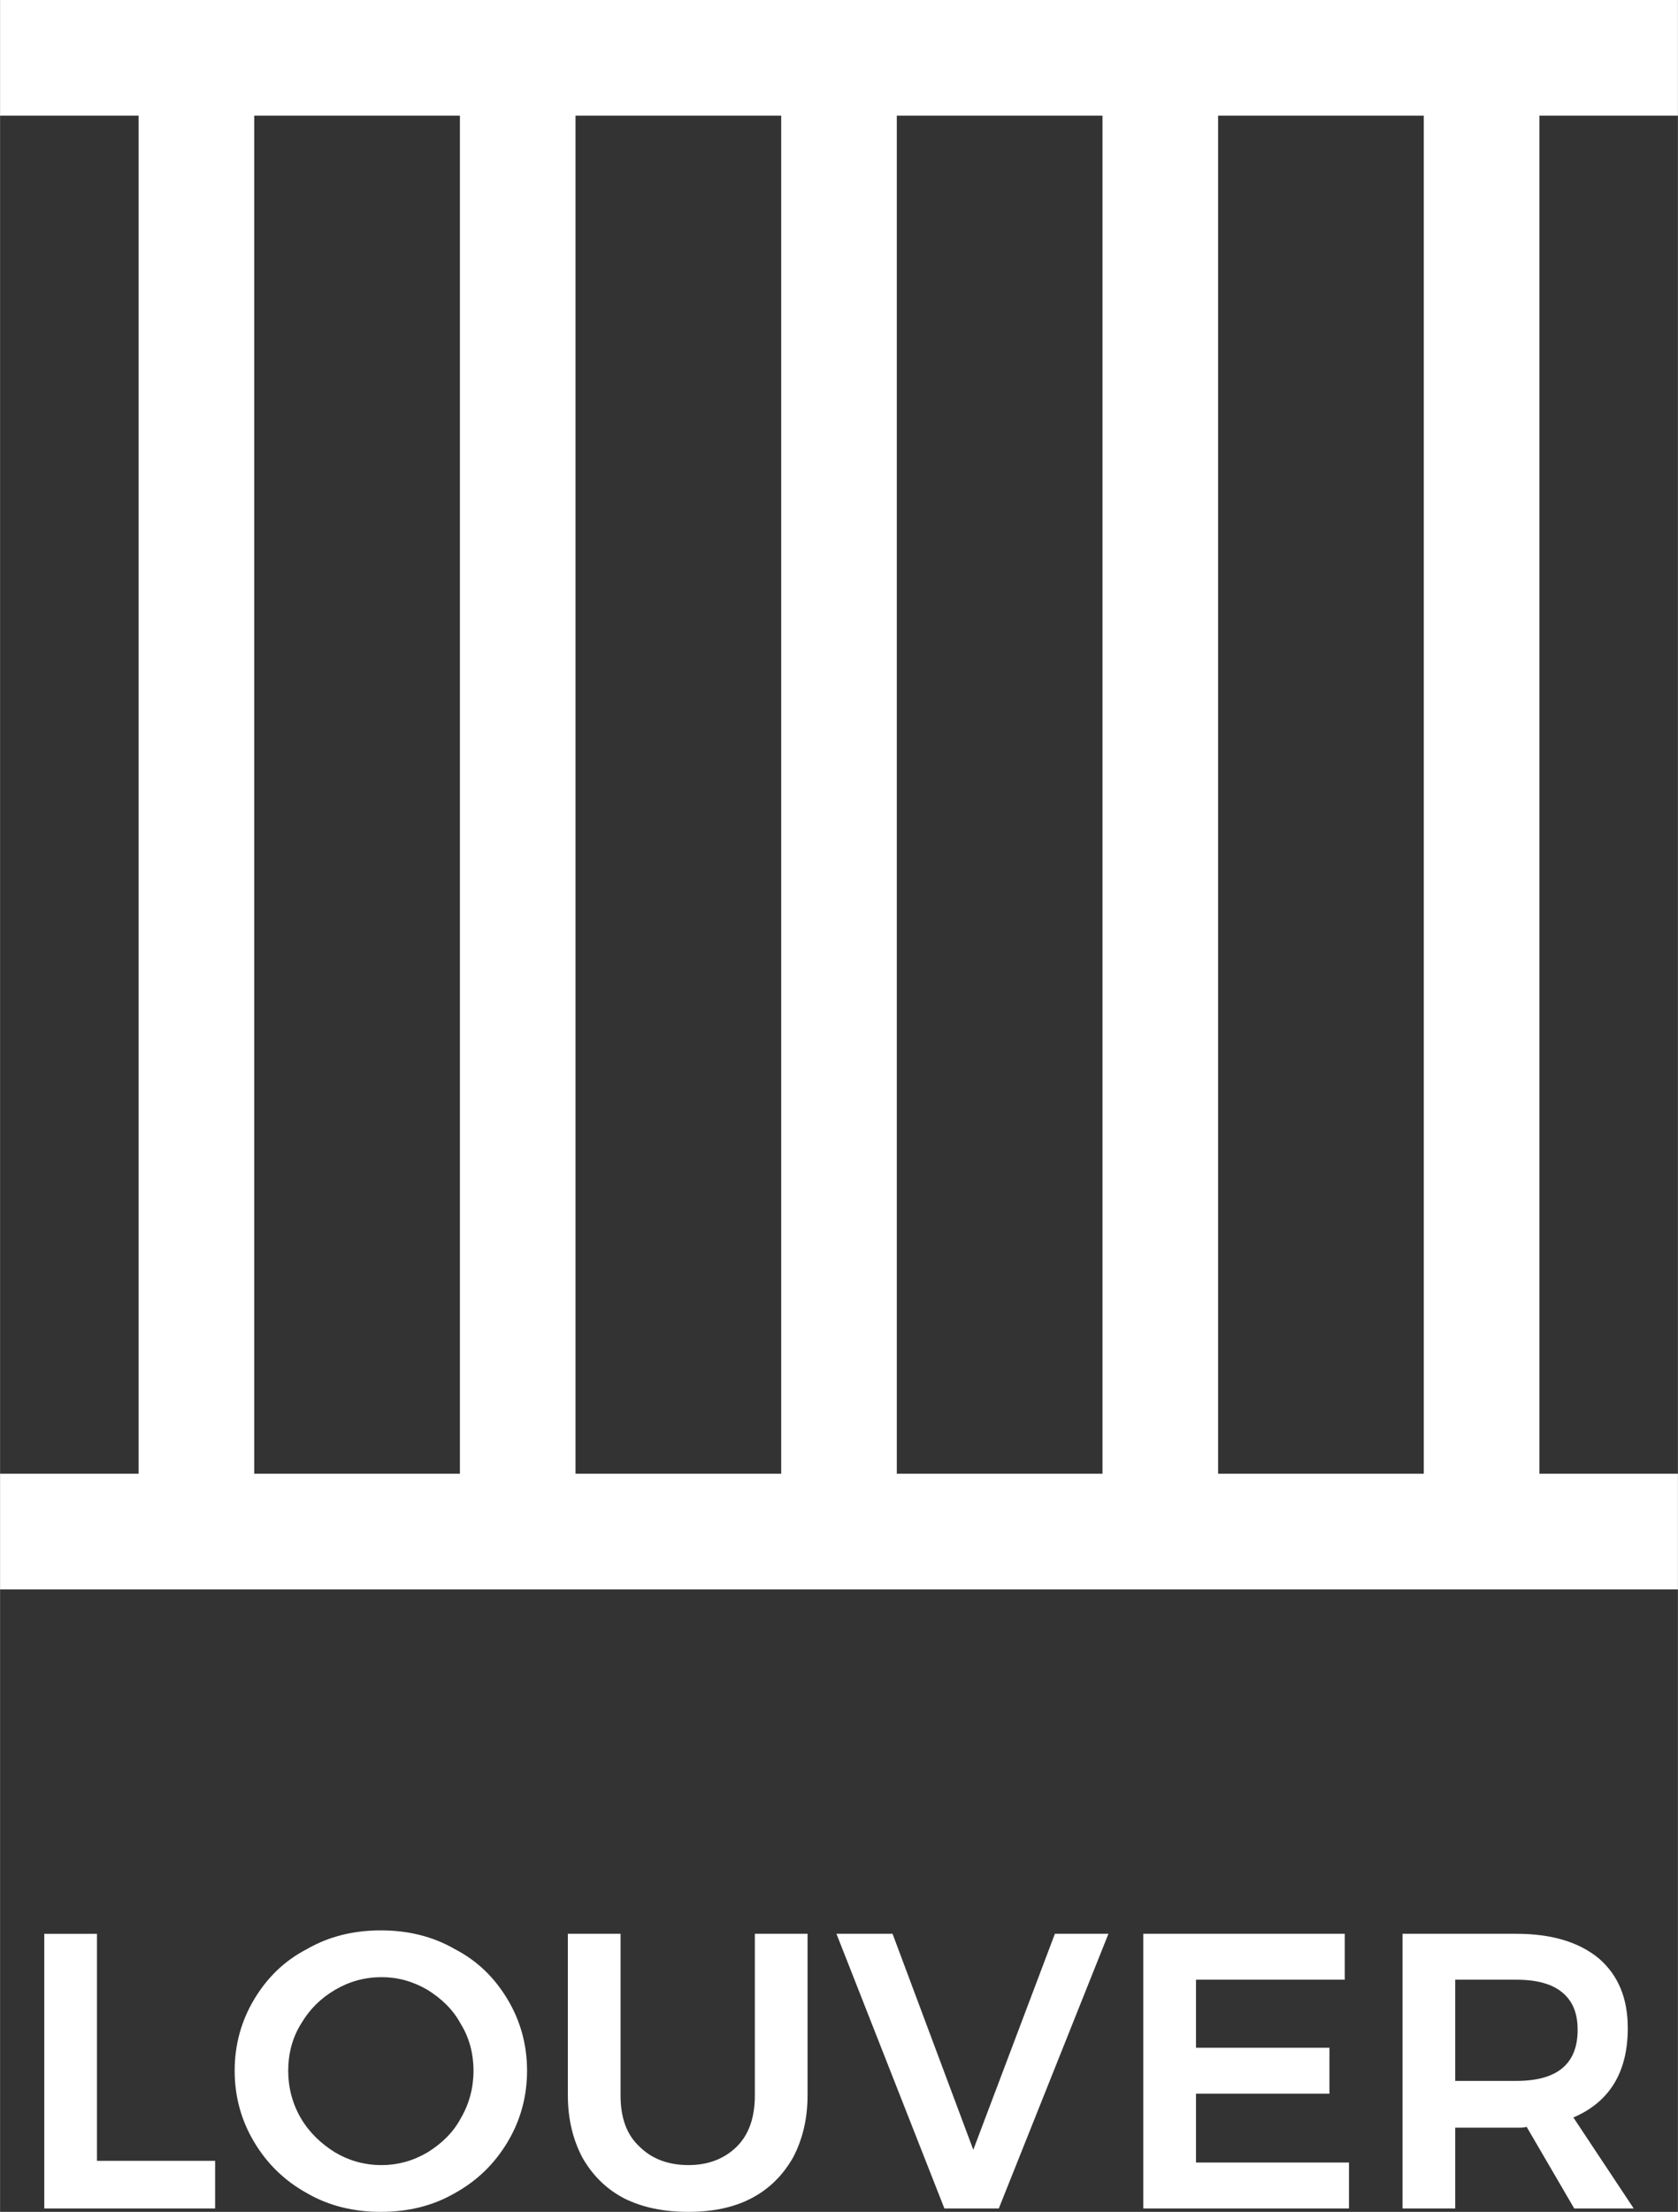
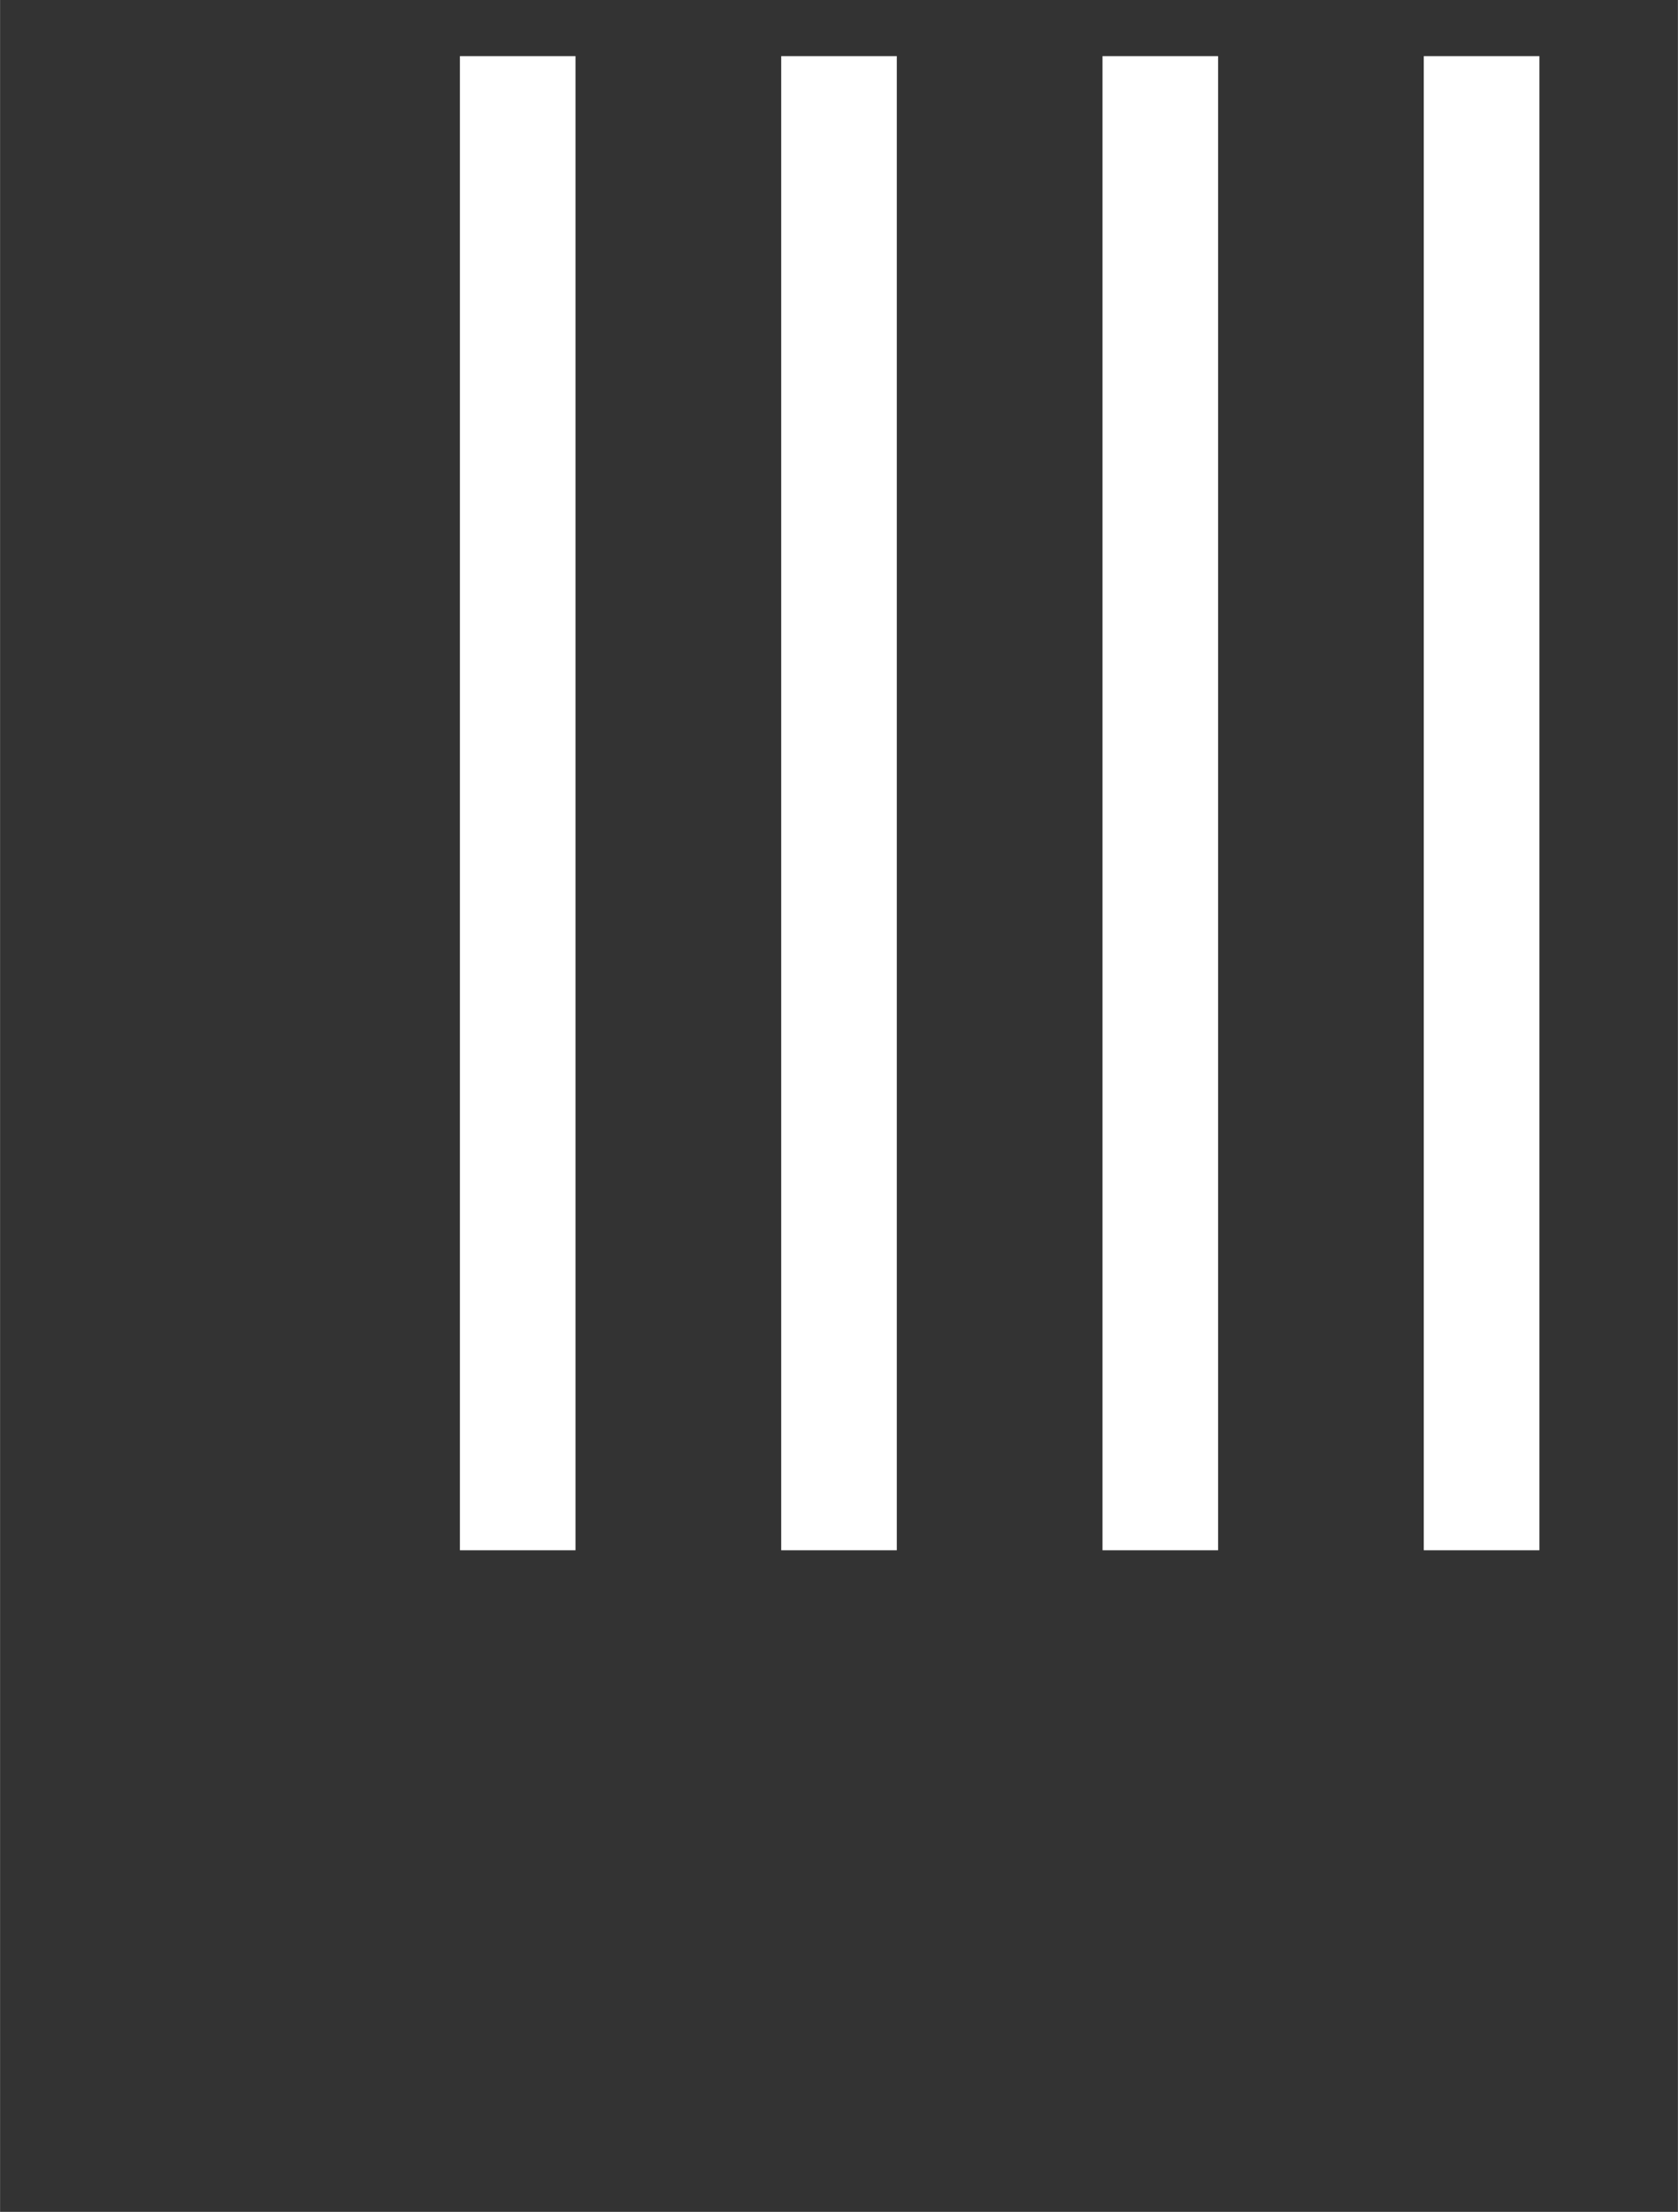
<svg xmlns="http://www.w3.org/2000/svg" xml:space="preserve" width="12.163mm" height="16.025mm" version="1.1" style="shape-rendering:geometricPrecision; text-rendering:geometricPrecision; image-rendering:optimizeQuality; fill-rule:evenodd; clip-rule:evenodd" viewBox="0 0 1974 2601">
  <rect x="0" y="0" width="1974" height="2601" fill="#333333" stroke="none" />
  <defs>
    <style type="text/css">
   
    .fil1 {fill:white}
    .fil0 {fill:white;fill-rule:nonzero}
   
  </style>
  </defs>
  <g id="Layer_x0020_1">
-     <path class="fil0" d="M52 2274l62 0 0 267 139 0 0 56 -201 0 0 -323zm396 -4c32,0 61,7 87,22 27,14 47,34 62,59 15,25 23,53 23,84 0,31 -8,59 -23,84 -15,25 -35,45 -62,60 -26,15 -55,22 -87,22 -32,0 -61,-7 -87,-22 -27,-15 -47,-35 -62,-60 -15,-25 -23,-53 -23,-84 0,-31 8,-59 23,-84 15,-25 35,-45 62,-59 26,-15 55,-22 87,-22zm1 55c-20,0 -38,5 -55,15 -17,10 -30,23 -40,40 -10,16 -15,35 -15,55 0,20 5,39 15,56 10,17 24,30 40,40 17,10 35,15 55,15 19,0 37,-5 54,-15 16,-10 30,-23 39,-40 10,-17 15,-36 15,-56 0,-20 -5,-39 -15,-55 -9,-17 -23,-30 -39,-40 -17,-10 -35,-15 -54,-15zm281 139c0,26 7,46 22,60 14,14 33,22 58,22 24,0 43,-8 57,-22 14,-14 21,-34 21,-60l0 -190 62 0 0 190c0,28 -6,52 -17,73 -12,21 -28,37 -49,48 -21,11 -46,16 -74,16 -29,0 -54,-5 -76,-16 -21,-11 -37,-27 -49,-48 -11,-21 -17,-45 -17,-73l0 -190 62 0 0 190zm254 -190l66 0 95 254 96 -254 63 0 -129 323 -64 0 -127 -323zm361 0l237 0 0 54 -175 0 0 80 157 0 0 54 -157 0 0 81 180 0 0 54 -242 0 0 -323zm507 323l-56 -96c-3,1 -6,1 -12,1l-72 0 0 95 -62 0 0 -323 134 0c42,0 74,10 97,29 23,20 34,47 34,82 0,25 -5,47 -16,65 -11,18 -27,31 -48,40l71 107 -70 0zm-140 -150l72 0c24,0 42,-5 54,-15 12,-10 18,-25 18,-45 0,-20 -6,-34 -18,-44 -12,-10 -30,-15 -54,-15l-72 0 0 119z" />
    <g id="_2071120040496">
      <g>
-         <polygon class="fil1" points="163,66 299,66 299,1823 163,1823 " />
        <polygon class="fil1" points="541,66 677,66 677,1823 541,1823 " />
        <polygon class="fil1" points="919,66 1055,66 1055,1823 919,1823 " />
        <polygon class="fil1" points="1297,66 1433,66 1433,1823 1297,1823 " />
        <polygon class="fil1" points="1675,66 1811,66 1811,1823 1675,1823 " />
      </g>
      <g>
-         <polygon class="fil1" points="1974,0 1974,136 0,136 0,0 " />
-         <polygon class="fil1" points="1974,1733 1974,1869 0,1869 0,1733 " />
-       </g>
+         </g>
    </g>
  </g>
</svg>